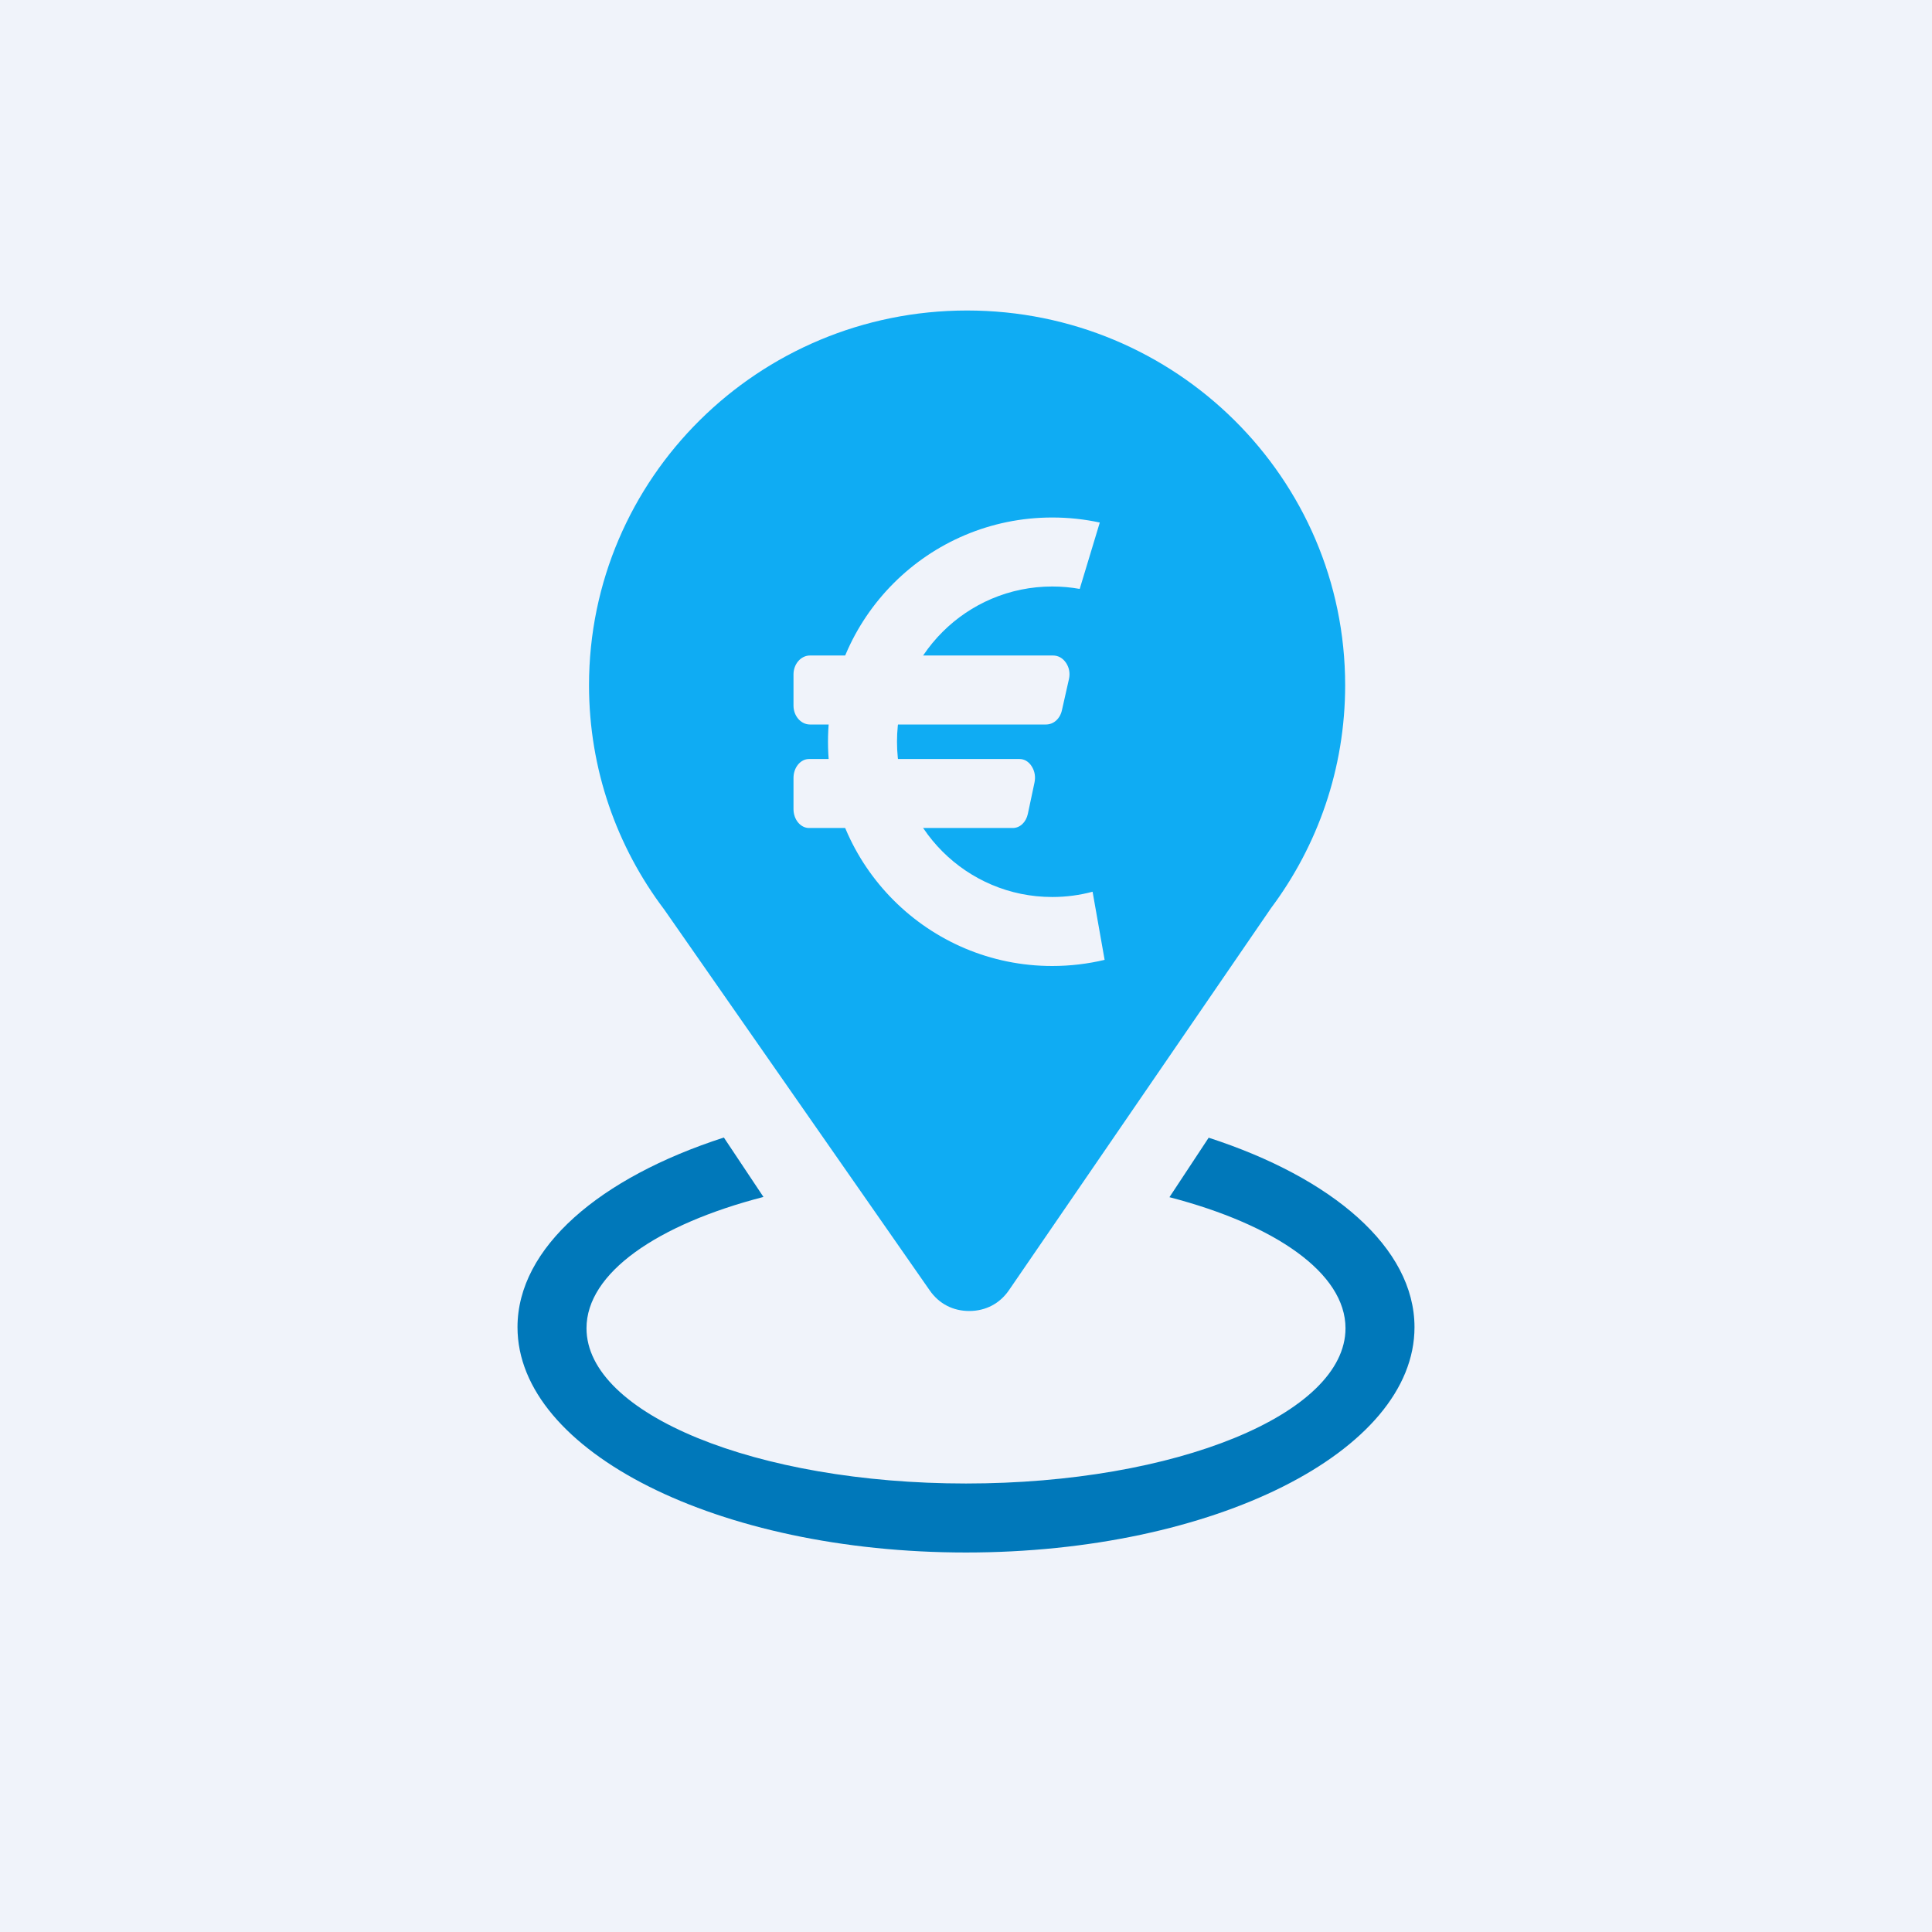
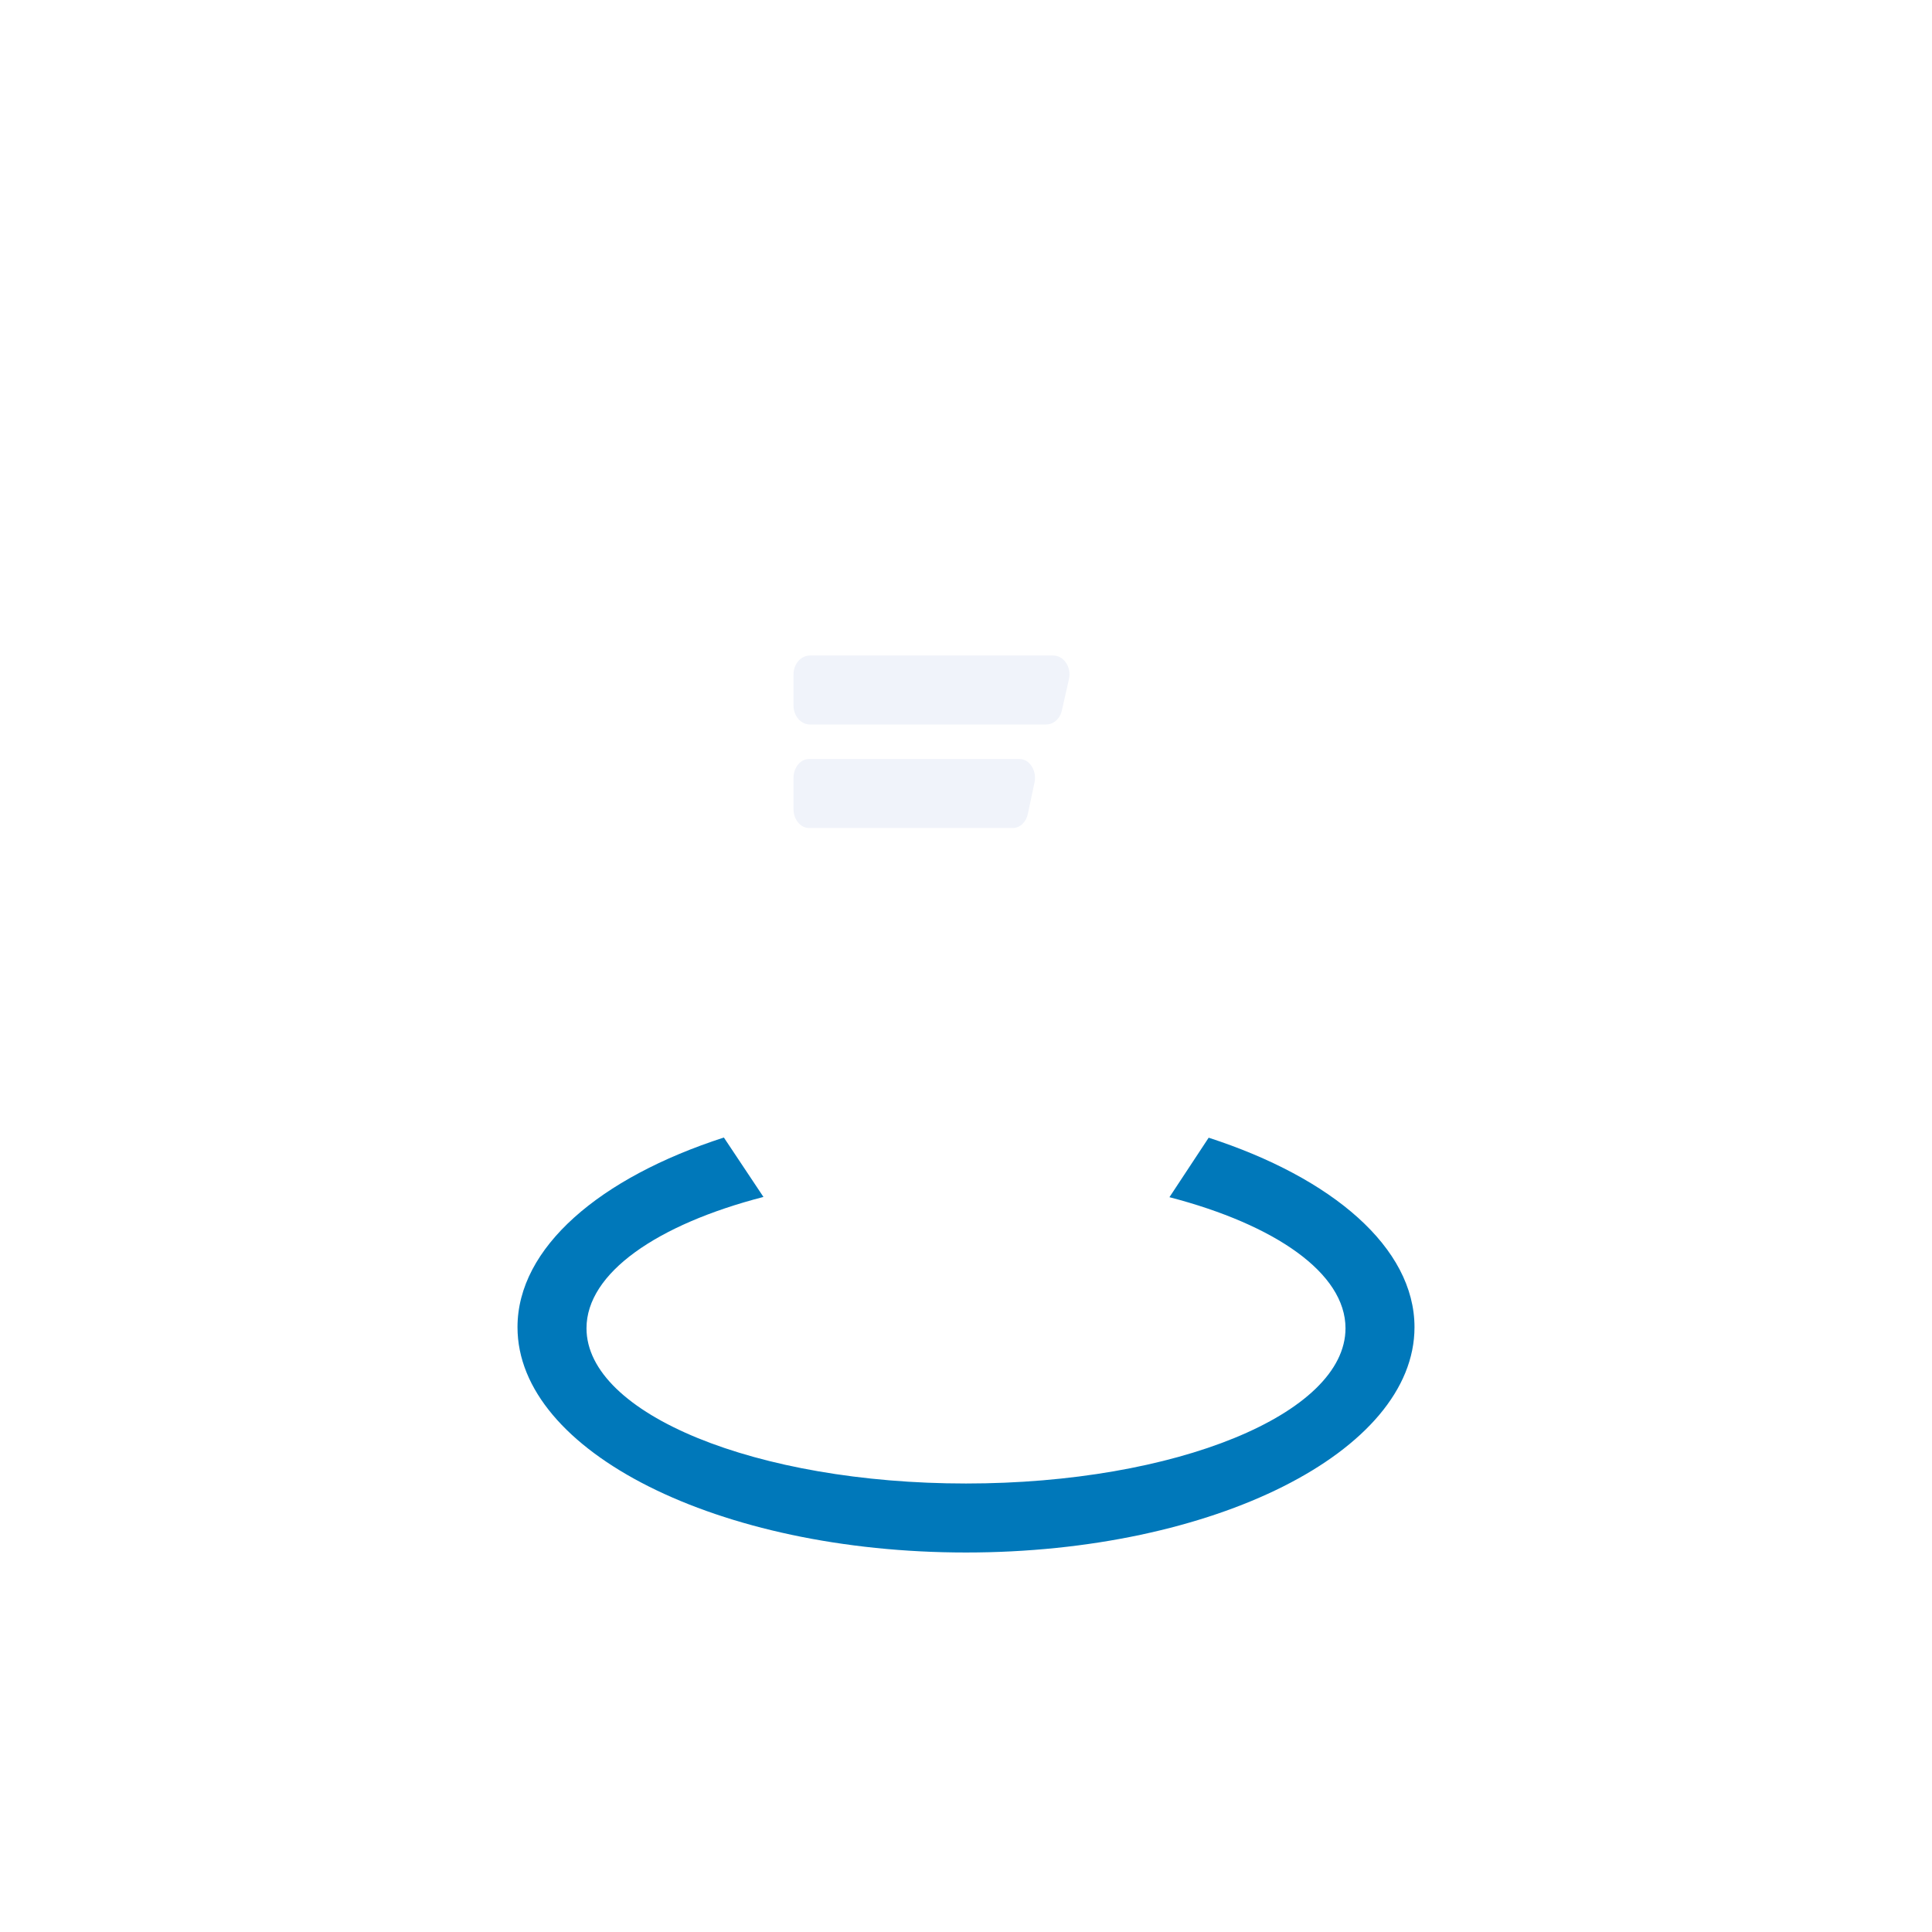
<svg xmlns="http://www.w3.org/2000/svg" width="56" height="56" viewBox="0 0 56 56" fill="none">
-   <rect width="56" height="56" fill="#F0F3FA" />
  <path fill-rule="evenodd" clip-rule="evenodd" d="M20.982 32.972C17.384 34.134 15 36.162 15 38.47C15 42.076 20.82 45 28 45C35.18 45 41 42.076 41 38.47C41 36.166 38.623 34.14 35.034 32.977L33.897 34.701C36.965 35.499 39 36.902 39 38.5C39 40.985 34.075 43 28 43C21.925 43 17 40.985 17 38.5C17 36.898 19.047 35.491 22.129 34.694L20.982 32.972Z" fill="#0078BA" />
-   <path fill-rule="evenodd" clip-rule="evenodd" d="M38.99 19.861C38.99 13.863 34.084 9 28.031 9C21.979 9 17.073 13.863 17.073 19.861C17.073 22.303 17.885 24.556 19.257 26.369L26.949 37.404C27.218 37.791 27.626 38.002 28.1 38C28.573 37.998 28.98 37.784 29.246 37.396L36.843 26.32C38.192 24.515 38.99 22.28 38.99 19.861Z" fill="#0FACF3" />
  <path fill-rule="evenodd" clip-rule="evenodd" d="M23.478 19H30.521C30.674 19 30.805 19.074 30.899 19.212C30.992 19.351 31.022 19.515 30.984 19.684L30.78 20.589C30.725 20.834 30.539 21 30.318 21H23.478C23.215 21 23 20.754 23 20.452V19.548C23 19.246 23.215 19 23.478 19Z" fill="#F0F3FA" />
  <path fill-rule="evenodd" clip-rule="evenodd" d="M23.451 22L29.548 22C29.692 22 29.816 22.074 29.904 22.212C29.993 22.351 30.021 22.515 29.985 22.684L29.793 23.589C29.741 23.834 29.564 24 29.356 24H23.451C23.203 24 23 23.754 23 23.452V22.548C23 22.246 23.203 22 23.451 22Z" fill="#F0F3FA" />
-   <path fill-rule="evenodd" clip-rule="evenodd" d="M31.878 15.146C31.434 15.05 30.973 15 30.5 15C26.91 15 24 17.91 24 21.5C24 25.09 26.91 28 30.5 28C31.023 28 31.531 27.938 32.018 27.822L31.669 25.847C31.296 25.947 30.904 26 30.5 26C28.015 26 26 23.985 26 21.5C26 19.015 28.015 17 30.5 17C30.772 17 31.038 17.024 31.296 17.07L31.878 15.146Z" fill="#F0F3FA" />
</svg>